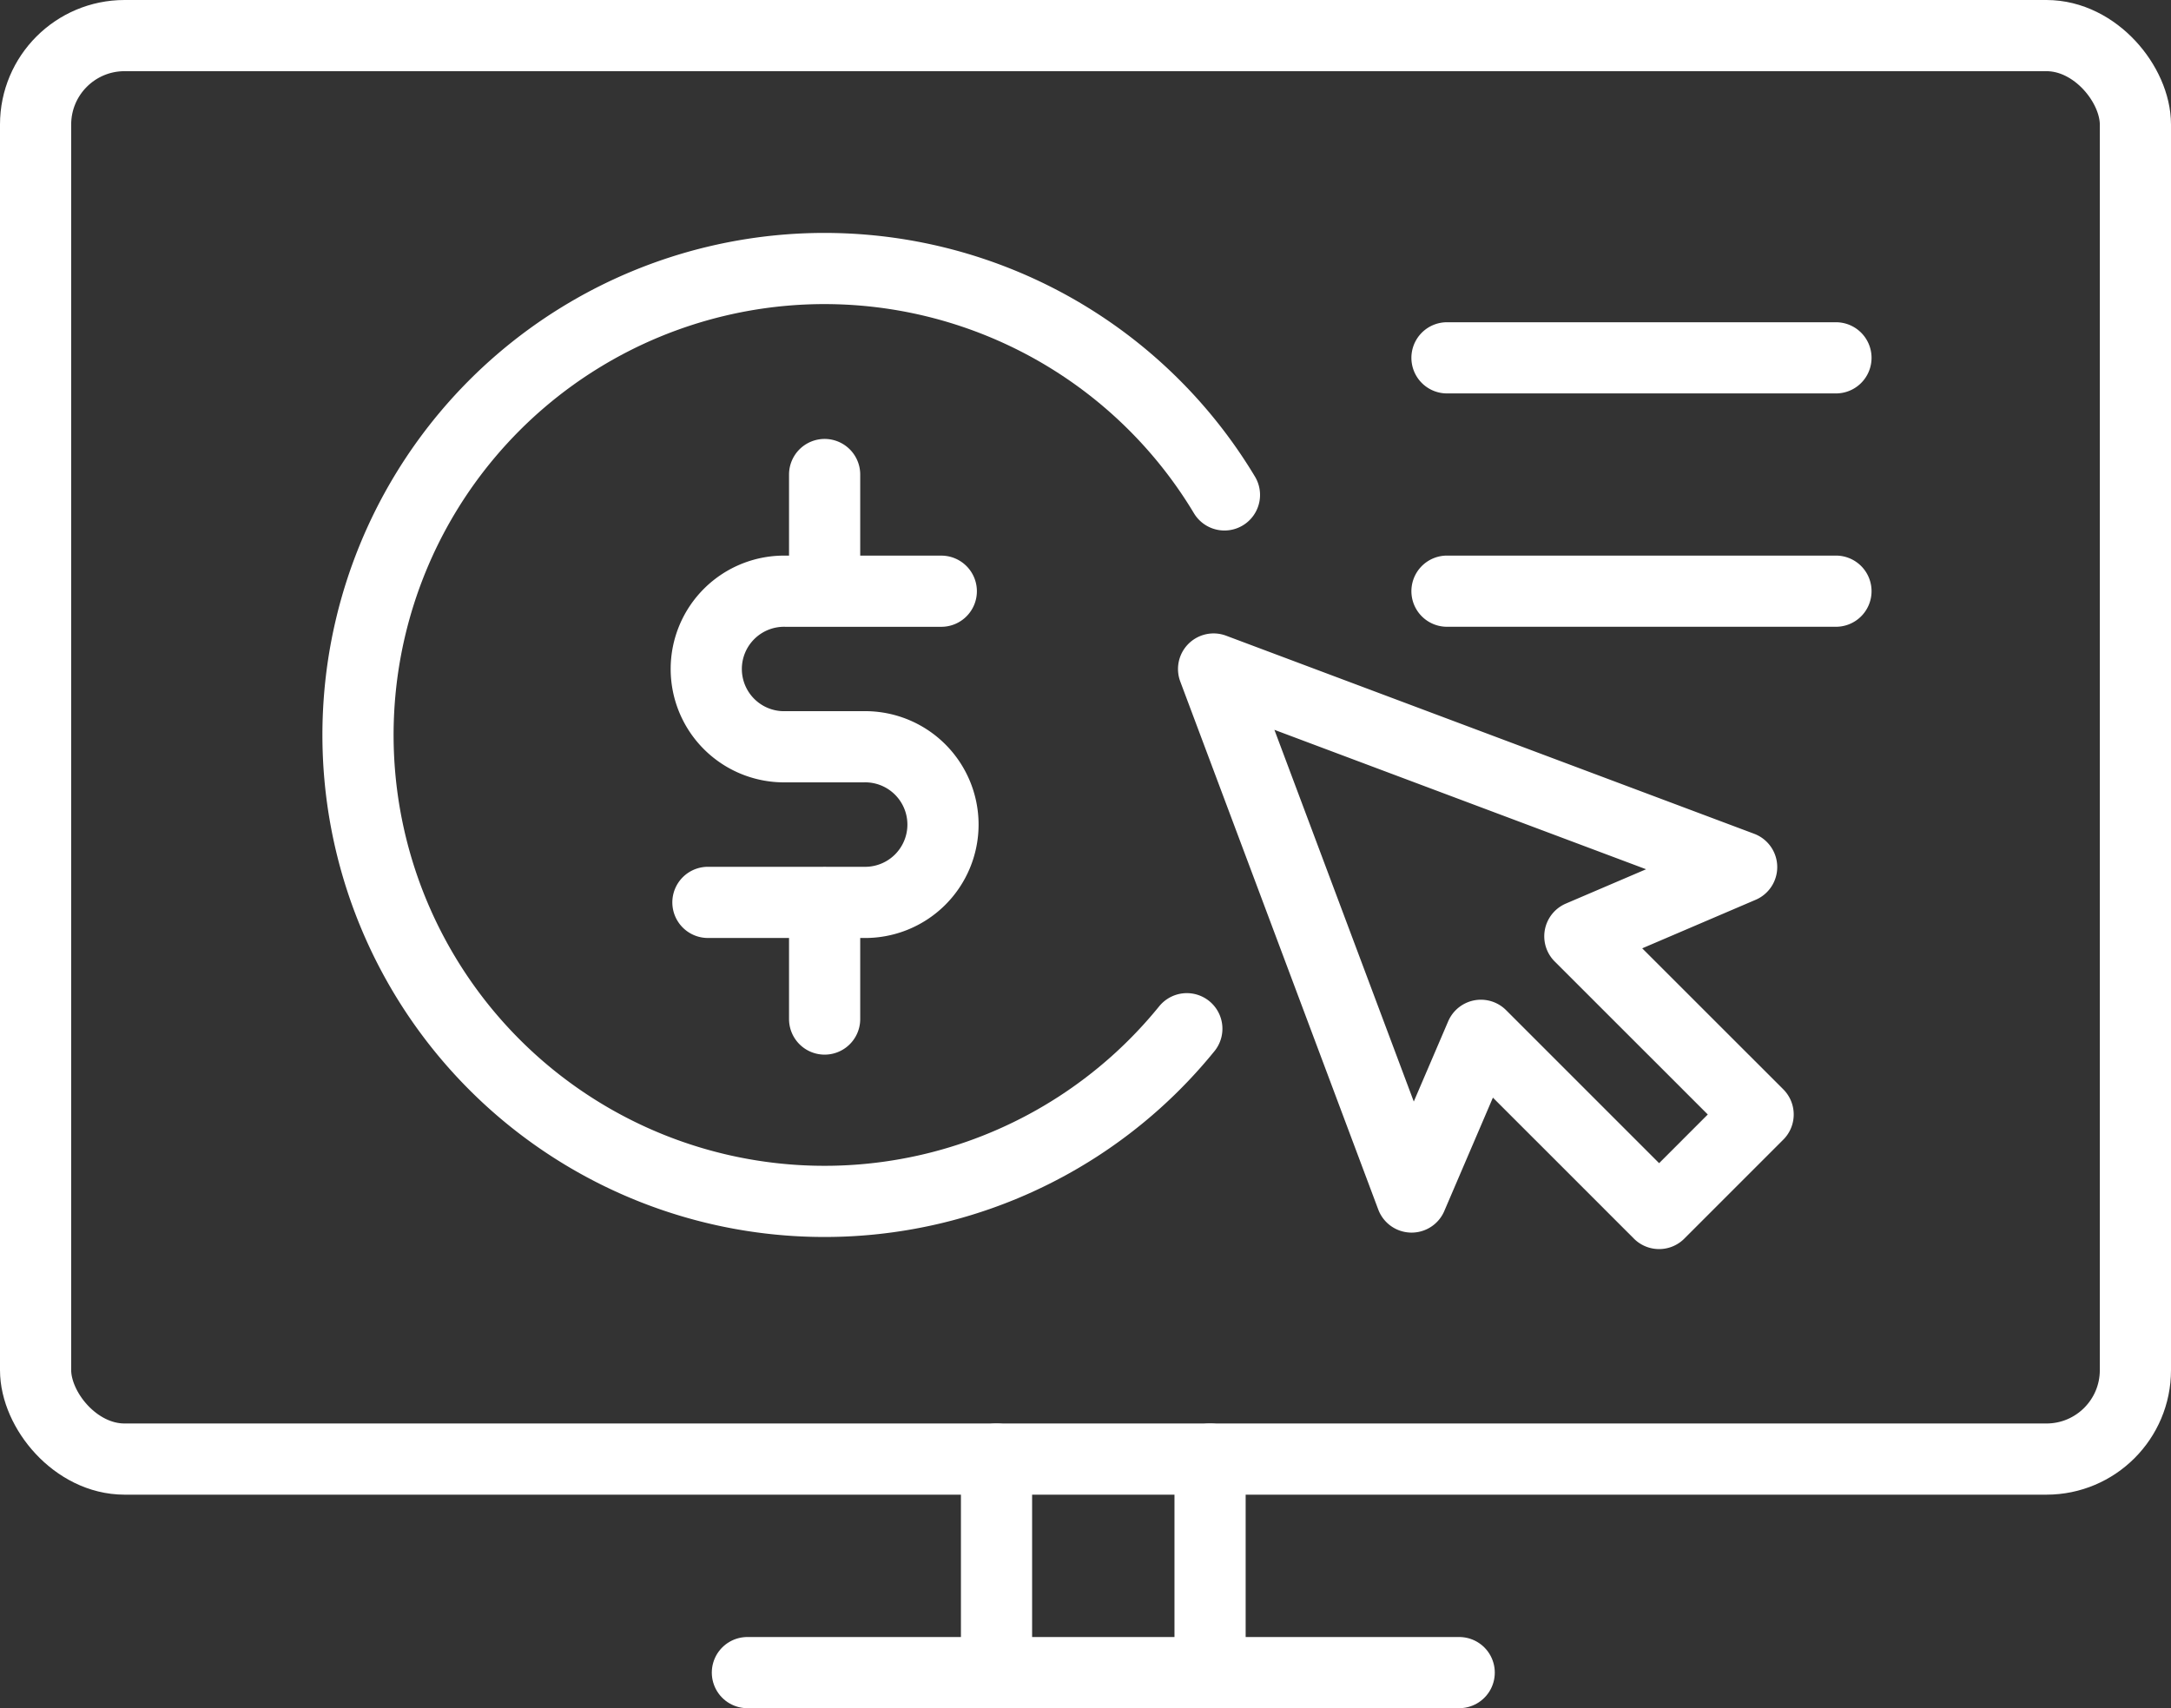
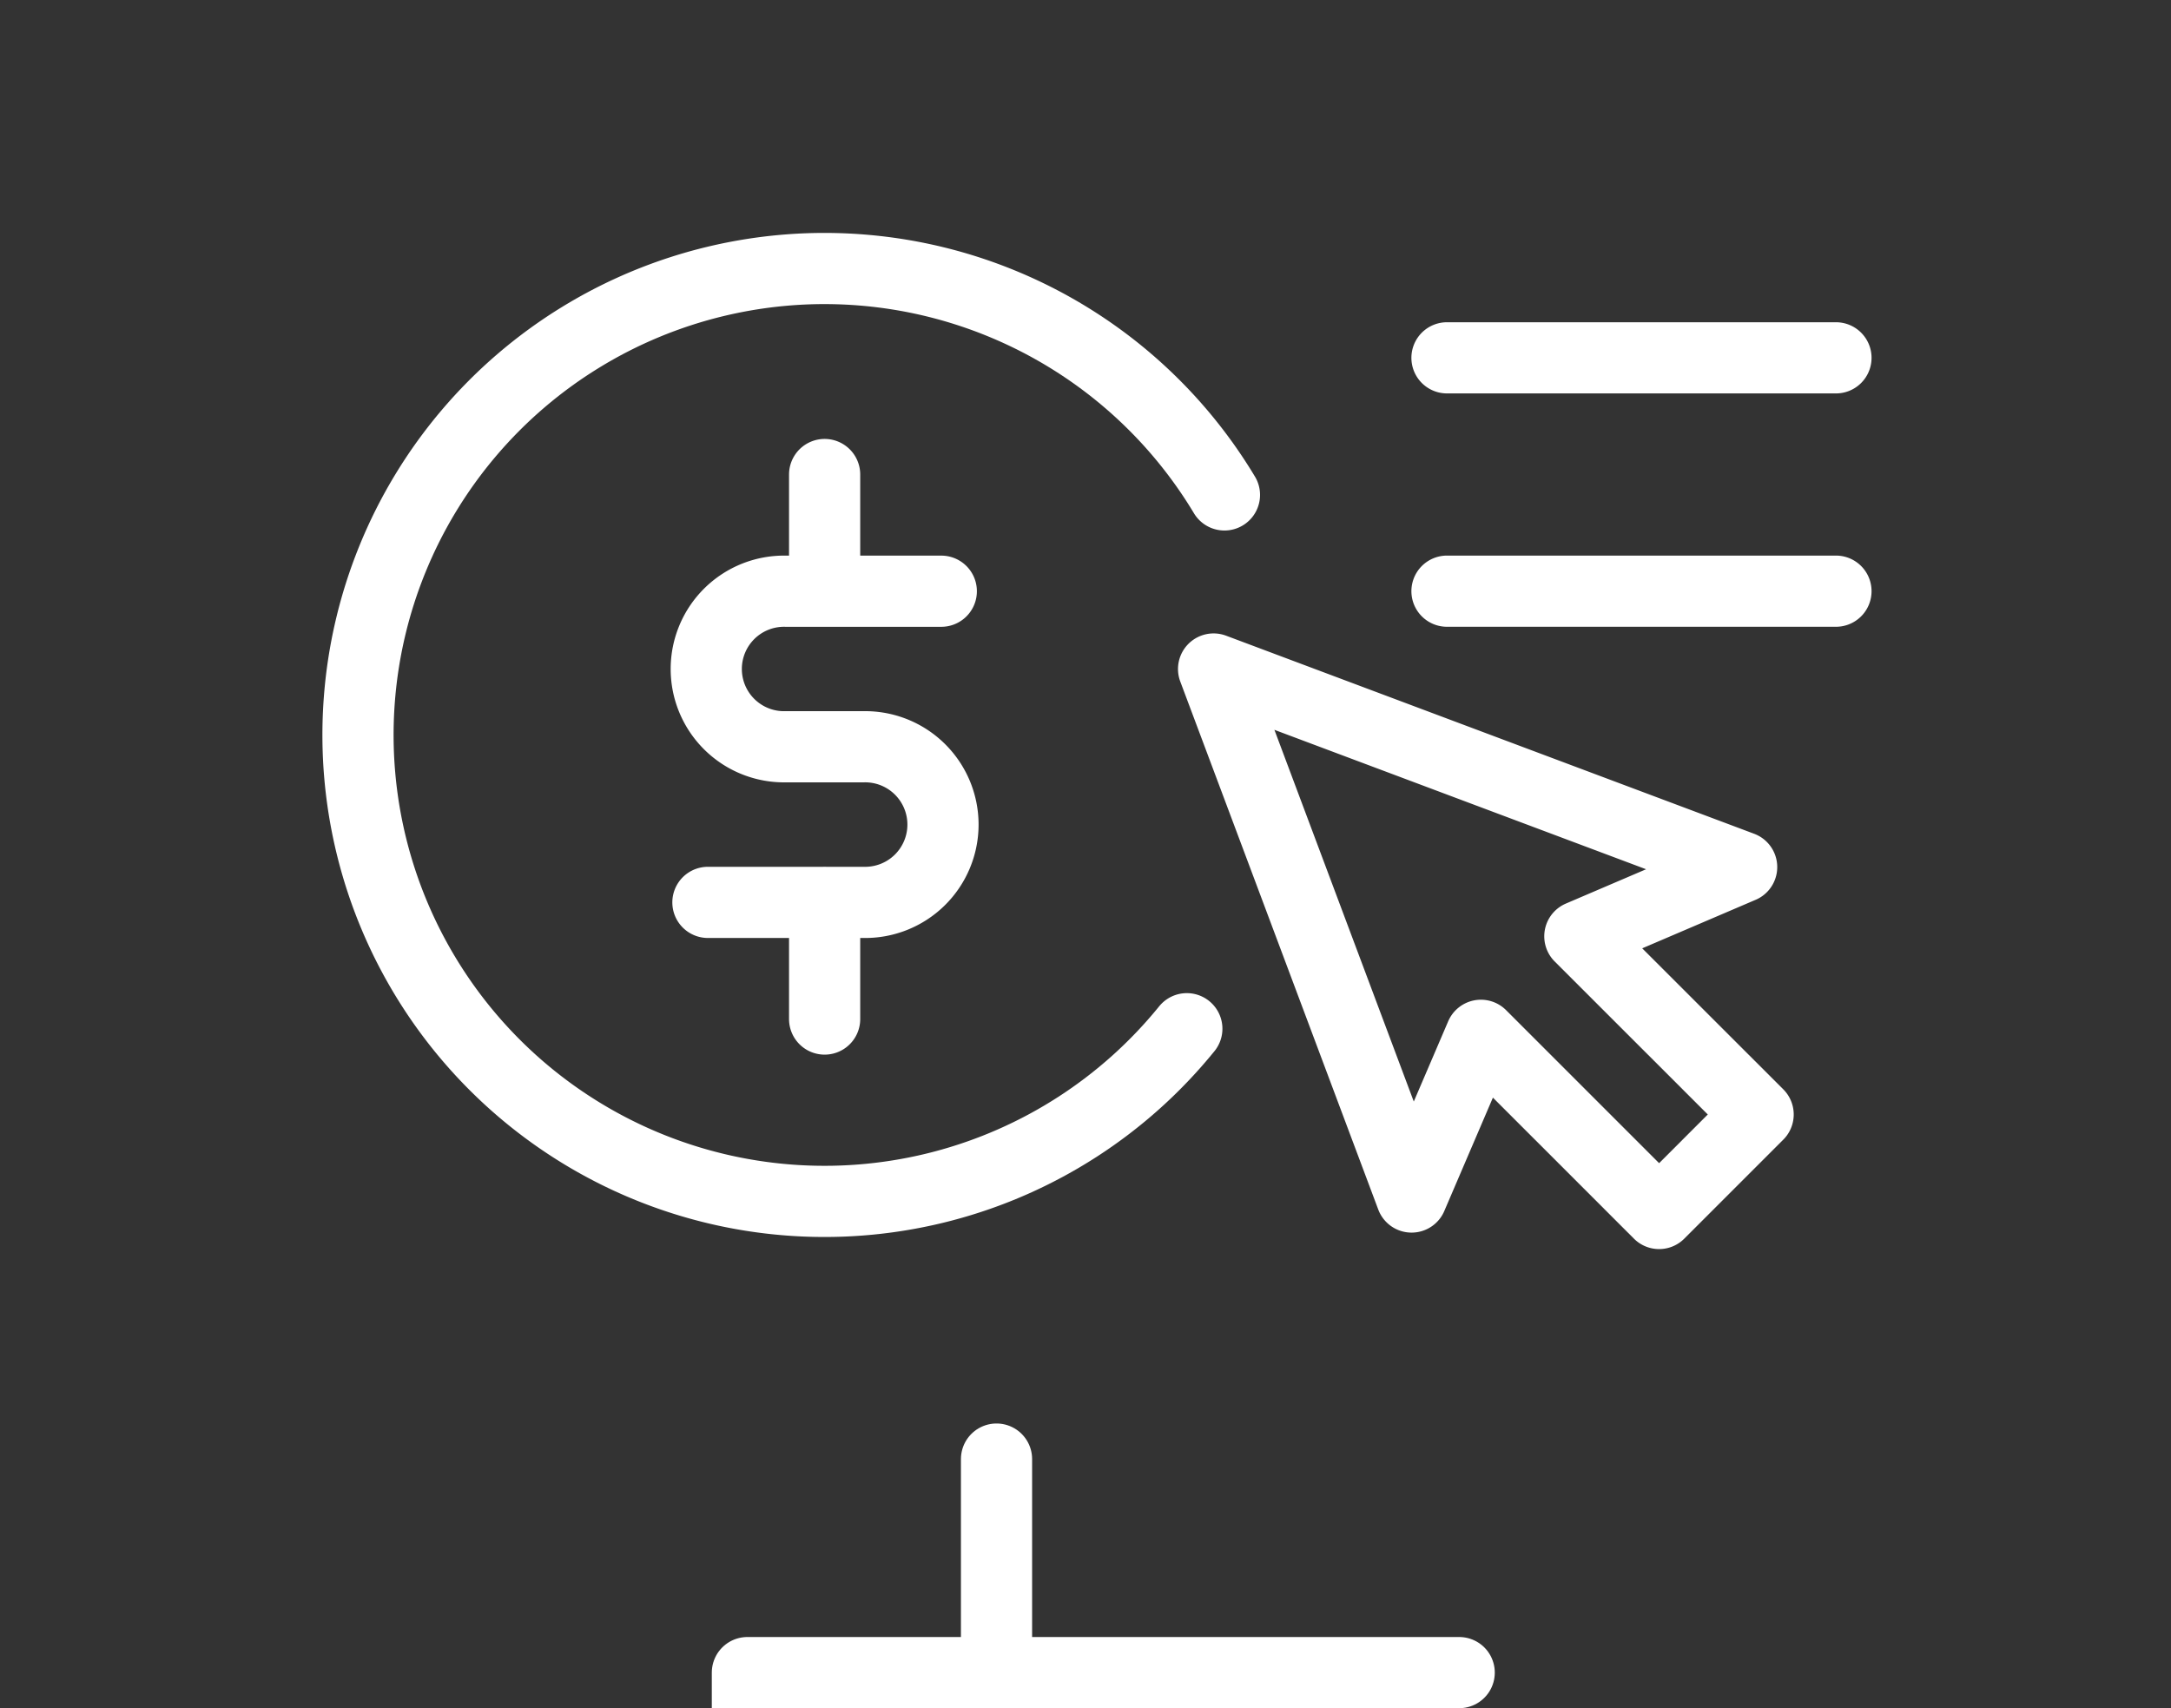
<svg xmlns="http://www.w3.org/2000/svg" width="61" height="48" viewBox="0 0 61 48">
  <rect x="0" y="0" width="61" height="48" fill="#333333" stroke="none" />
-   <path fill="none" stroke="#fff" stroke-linecap="round" stroke-linejoin="round" stroke-width="2" d="M28 47v-6M41 47H21M34 41v6" />
-   <rect width="59" height="40" rx="2.5" transform="translate(1 1)" fill="none" stroke="#fff" stroke-linecap="round" stroke-linejoin="round" stroke-width="2" />
+   <path fill="none" stroke="#fff" stroke-linecap="round" stroke-linejoin="round" stroke-width="2" d="M28 47v-6M41 47H21v6" />
  <path d="m48.936 24.365-14.837-5.566 5.563 14.837 1.948-4.544 5.007 5.007 2.782-2.782-5.009-5.007ZM26.448 16.613h-4.371a2.186 2.186 0 1 0 0 4.371h2.185a2.187 2.187 0 1 1 0 4.373h-4.371M23.17 13.334v3.279M23.17 25.356v3.279M51.586 10.055H40.657M51.586 16.612H40.657" fill="none" stroke="#fff" stroke-linecap="round" stroke-linejoin="round" stroke-width="2" />
  <path d="M34.404 13.907a13.107 13.107 0 1 0-1.057 15" fill="none" stroke="#fff" stroke-linecap="round" stroke-linejoin="round" stroke-width="2" />
</svg>